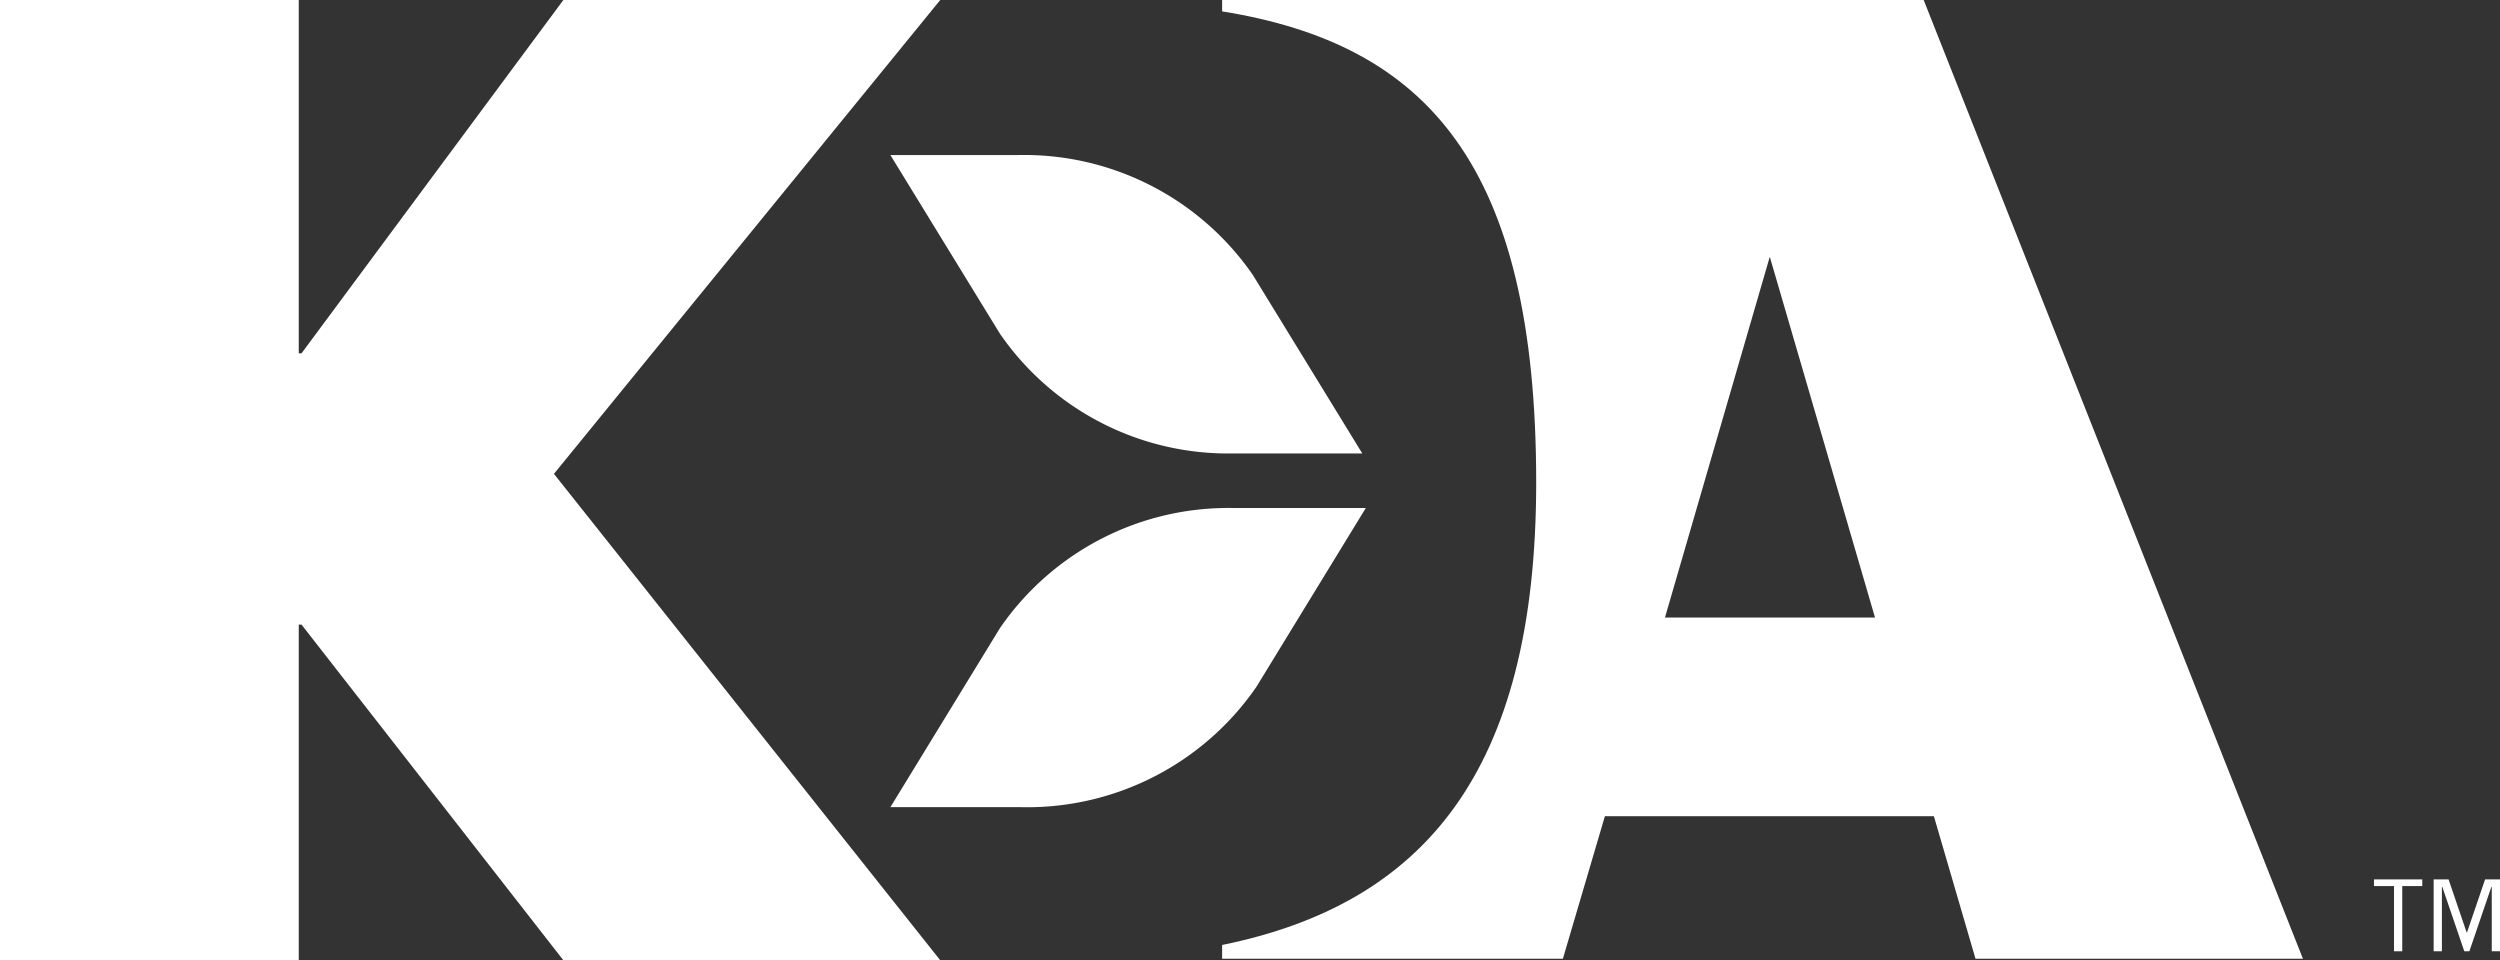
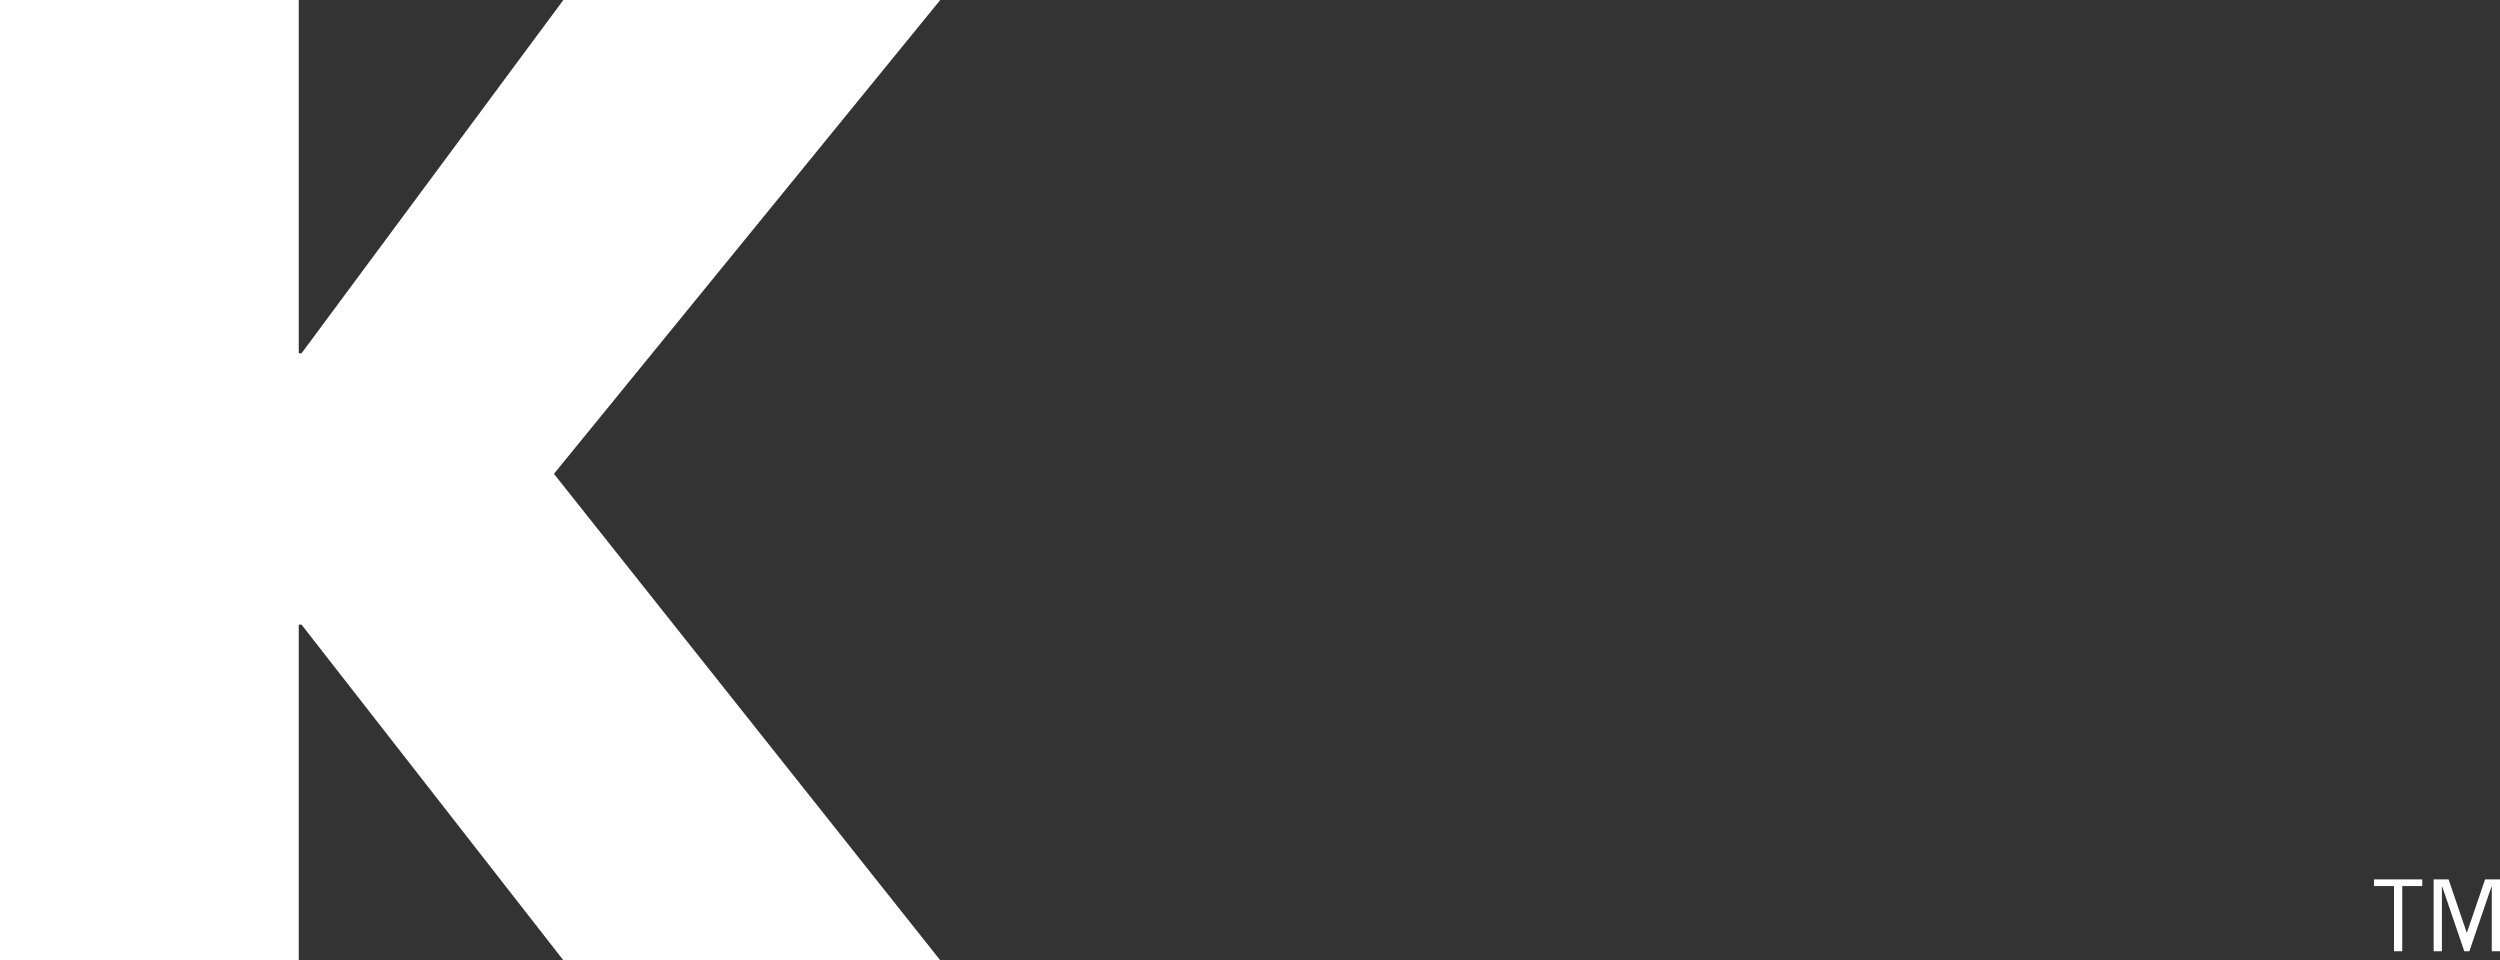
<svg xmlns="http://www.w3.org/2000/svg" viewBox="0 0 63.68 24.46">
  <rect x="0" y="0" width="63.68" height="24.46" fill="#333333" stroke="none" />
  <style>
		.cls-1,.cls-2{fill:#fff}
		.cls-2{fill-rule:evenodd}
	</style>
  <title>KDA Logo, White</title>
-   <path d="M49 0H31.13v.29c5.22.84 8 3.91 8 12 0 7.4-2.89 10.74-8 11.78v.35h8.68l1.07-3.63h8.38l1.06 3.63h8.34zm-6.59 15.73l2.67-9.19 2.68 9.19z" class="cls-1" />
  <path d="M7.61 0H0v24.46h7.61v-8.55h.07l6.67 8.55h9.6l-9.84-12.39L23.95 0h-9.6L7.68 9h-.07V0z" class="cls-2" />
-   <path d="M31.42 11.55h3.28L31.91 7a7.08 7.08 0 0 0-6-3.05h-3.23l2.79 4.55a7.06 7.06 0 0 0 5.95 3.05zM25.47 16l-2.79 4.56H26a7.09 7.09 0 0 0 6-3.06l2.79-4.56h-3.37A7.06 7.06 0 0 0 25.47 16z" class="cls-1" />
  <path d="M61.7 22.4h-1.23v.17h.51v1.66h.21v-1.66h.51v-.17zM62.37 22.4h-.38v1.83h.21v-1.64h.01l.56 1.64h.13l.56-1.64h.01v1.64h.21V22.4h-.38l-.46 1.35h-.01l-.46-1.35z" class="cls-2" />
</svg>